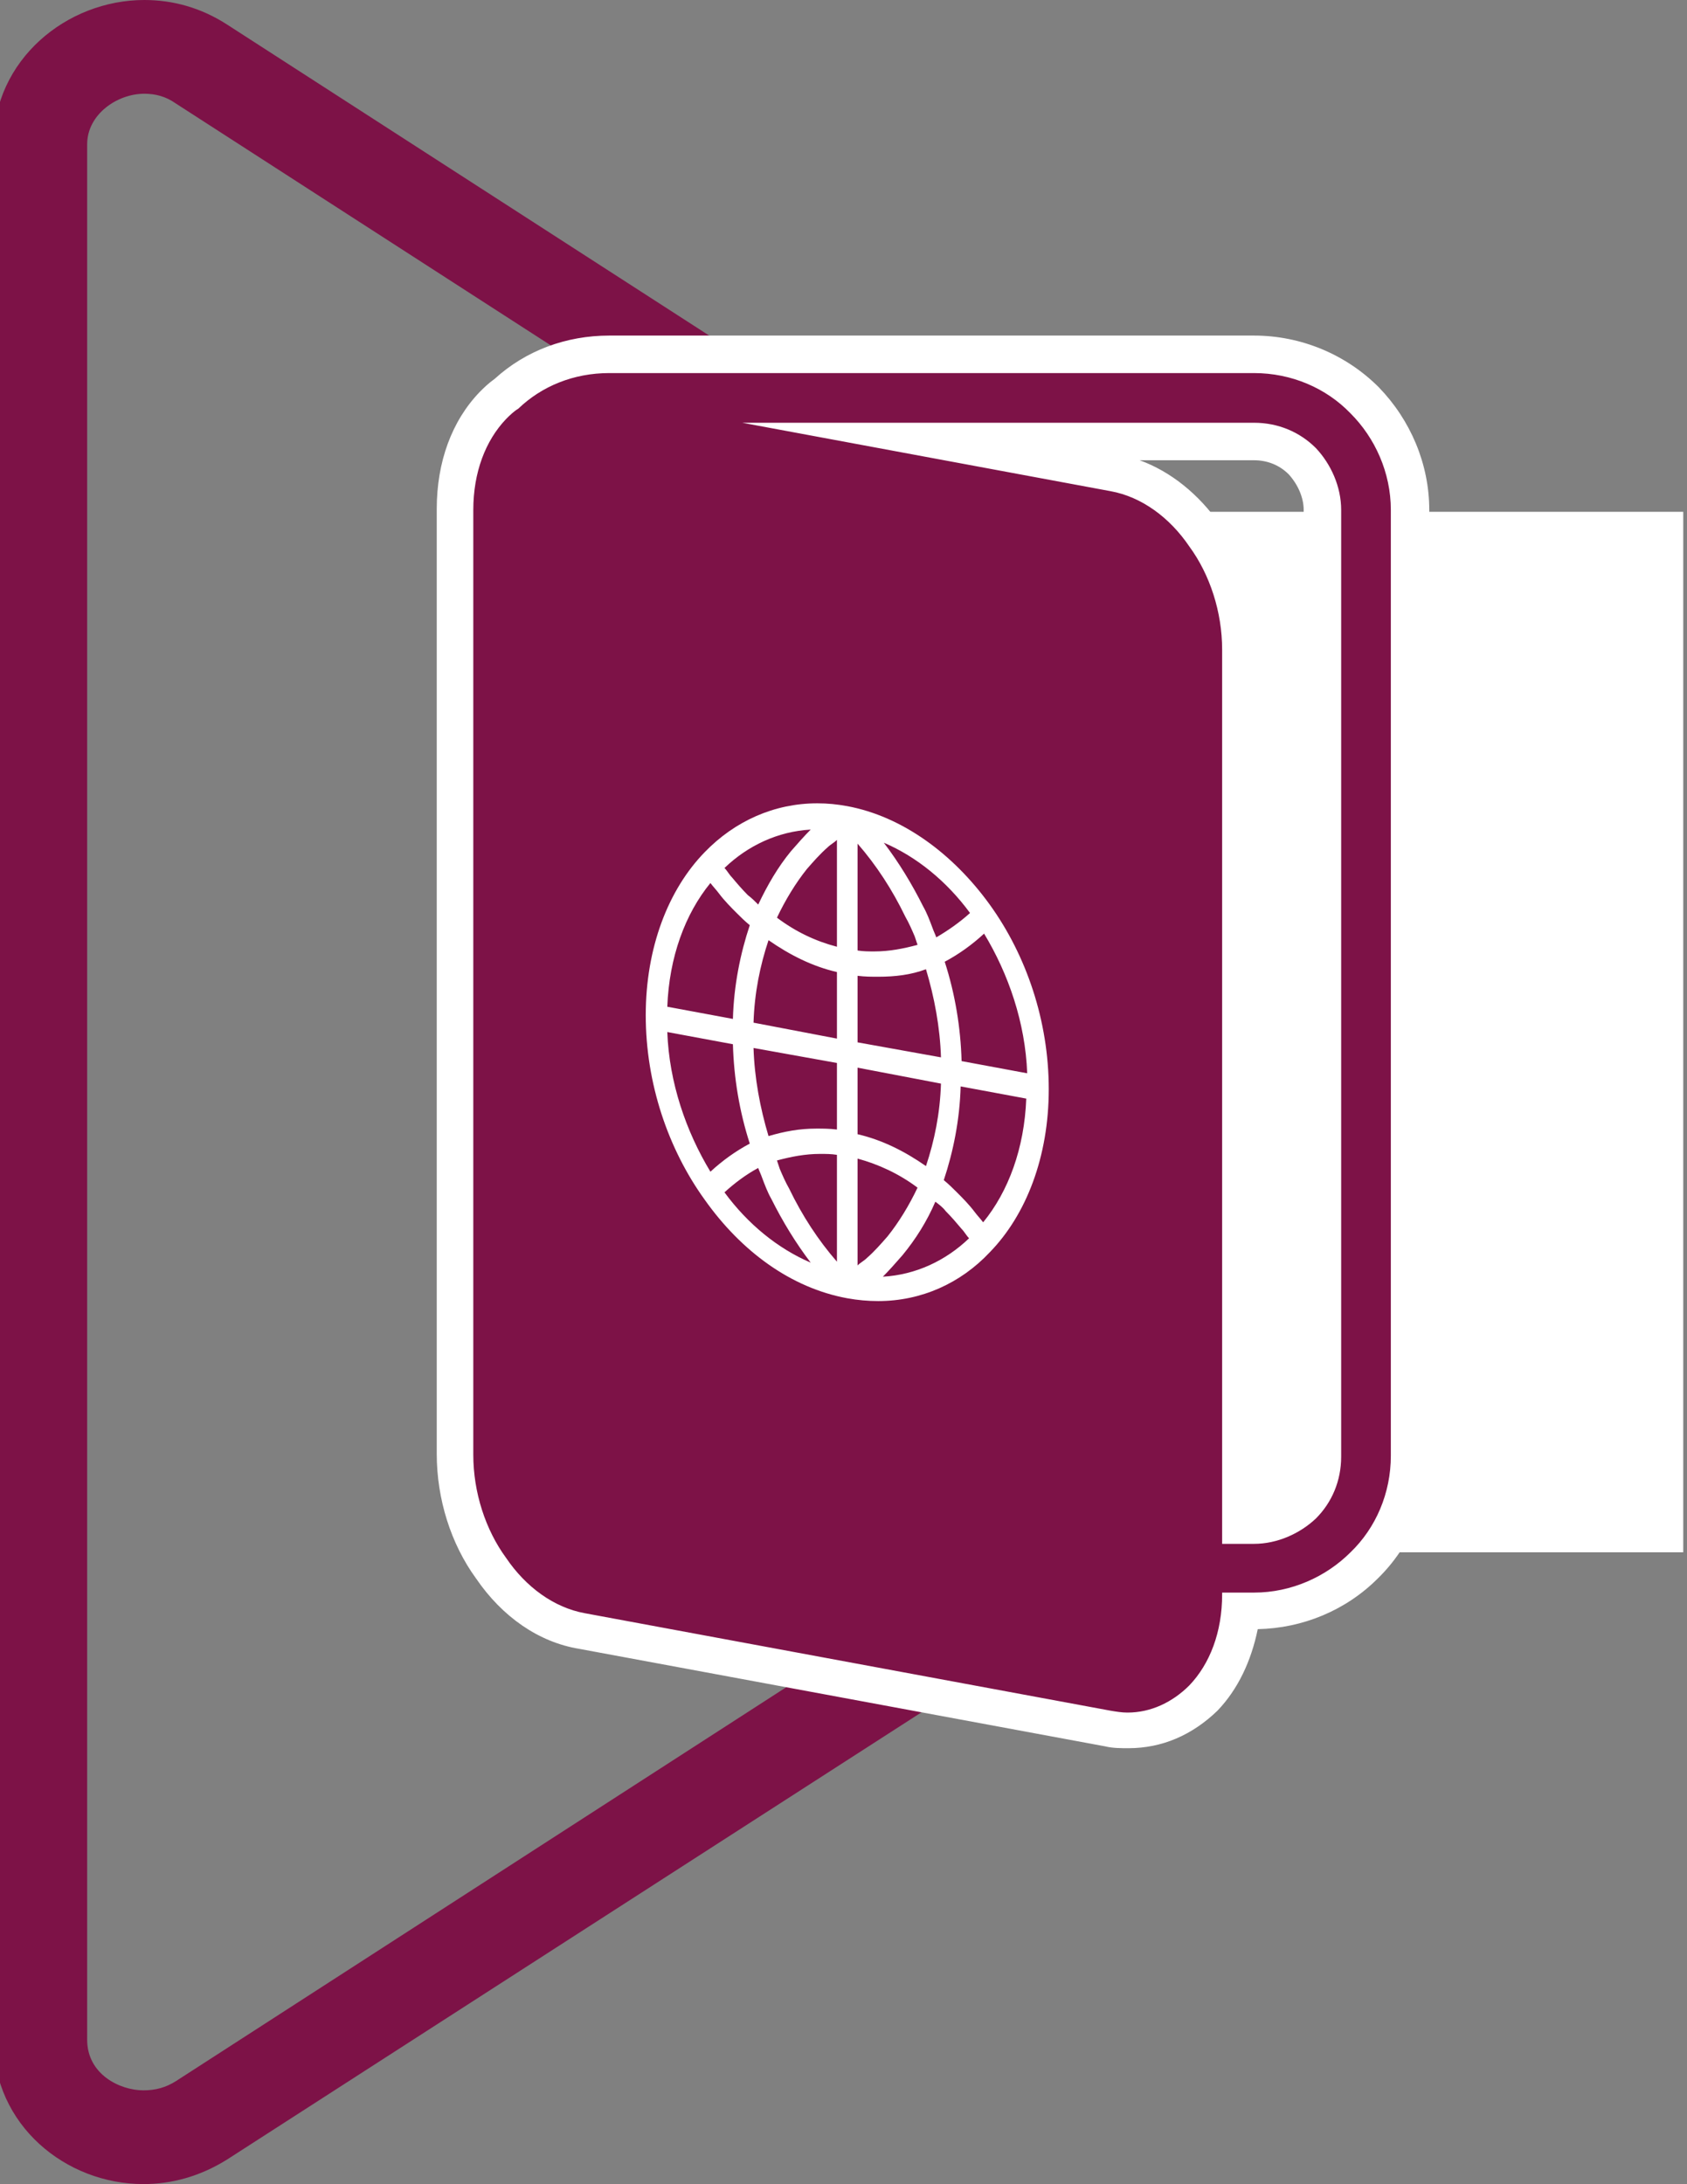
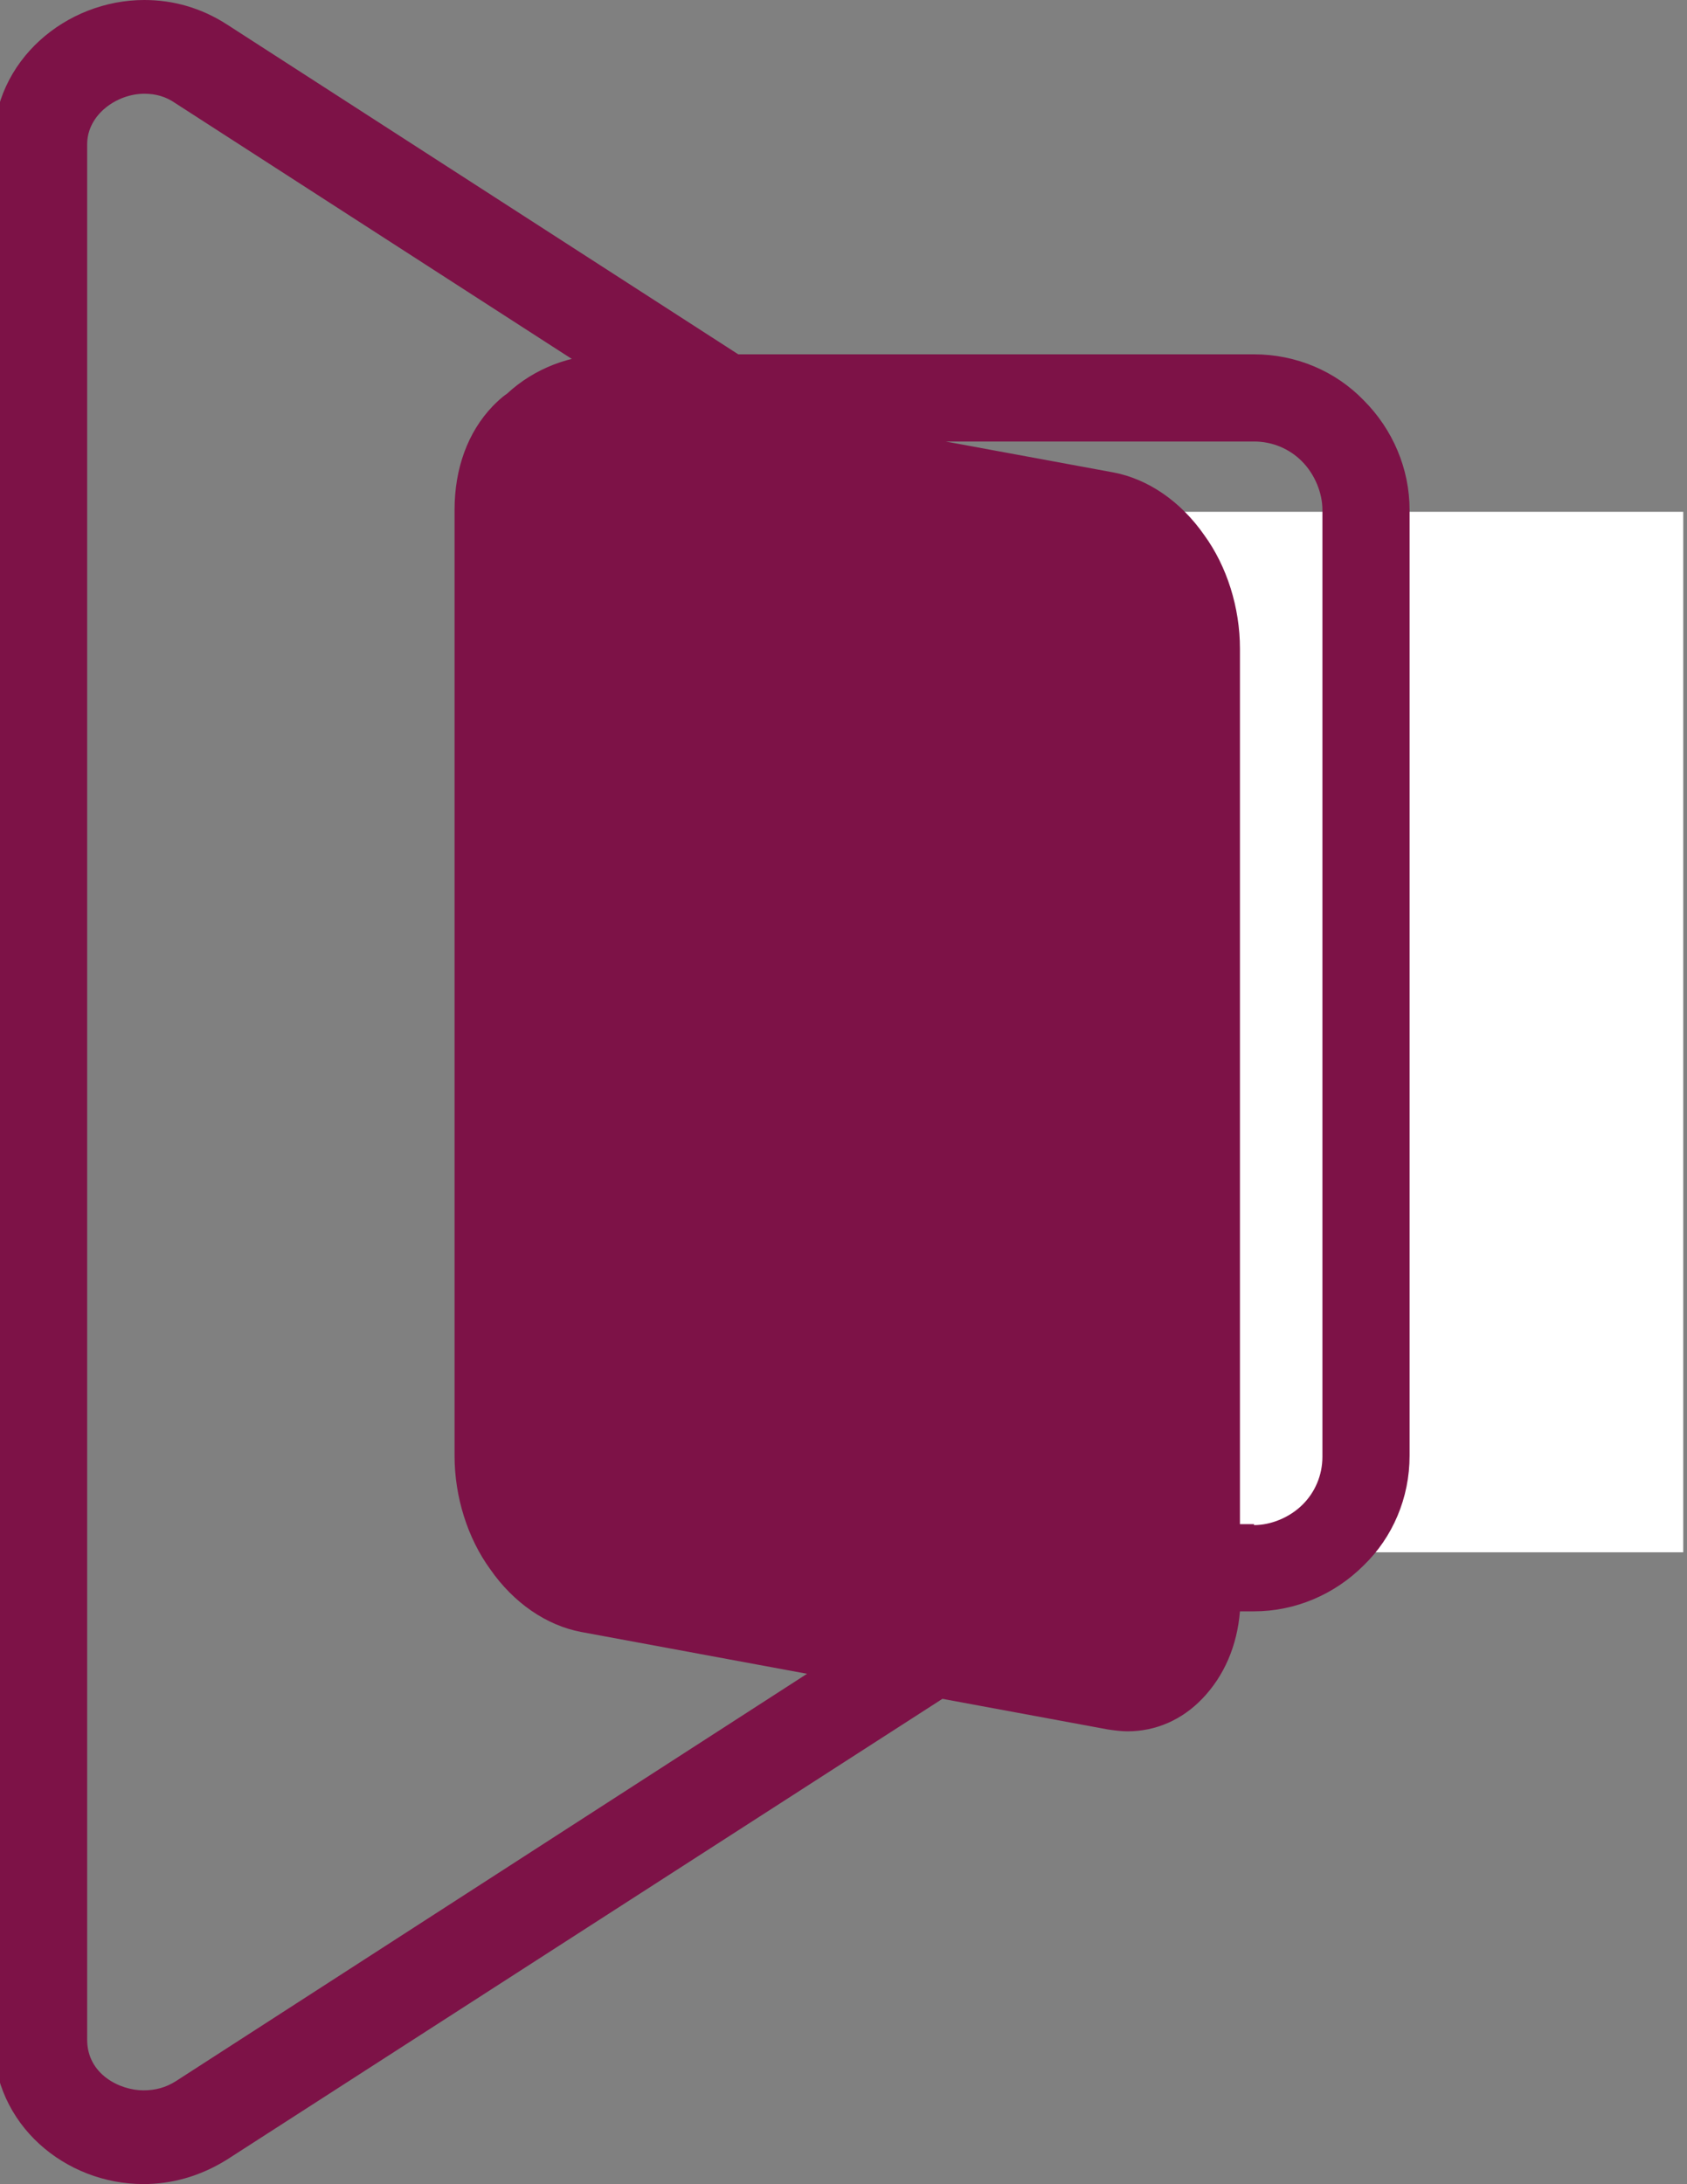
<svg xmlns="http://www.w3.org/2000/svg" version="1.1" id="Layer_1" x="0px" y="0px" viewBox="0 0 180 233" style="enable-background:new 0 0 180 233;" xml:space="preserve">
  <rect x="0" y="0" width="180" height="233" fill="#808080" stroke="none" />
  <style type="text/css">
	.st0{fill:#7D1247;}
	.st1{fill:#FFFFFF;}
</style>
  <g>
    <path class="st0" d="M15.4,10c1.2,0,2.3,0.3,3.3,1l107.9,69.6l1.6,70.8L18.8,222c-1.1,0.7-2.2,1-3.5,1c-2.5,0-6-1.7-6-5.4V15.4   C9.3,12.2,12.5,10,15.4,10 M15.4,0C7.1,0-0.7,6.4-0.7,15.4v202.2c0,9.1,7.7,15.4,16,15.4c3,0,6-0.8,8.9-2.6l114.3-73.6l-1.9-81.7   L24.2,2.6C21.4,0.8,18.4,0,15.4,0L15.4,0z" />
  </g>
  <path class="st1" d="M84.1,54.6h95.5v111H84.1V54.6z" />
  <g>
    <path class="st0" d="M120.3,184.7c-0.7,0-1.4-0.1-2.1-0.2L62,174.1c-3.7-0.7-7.2-3.1-9.7-6.7c-2.4-3.3-3.8-7.7-3.8-12.1V54.4   c0-4.4,1.4-8.3,4.1-11.1c0.4-0.4,0.9-0.9,1.5-1.3c2.9-2.7,6.8-4.2,10.9-4.2h68.8c4.5,0,8.7,1.8,11.7,4.9c3.1,3.1,4.9,7.3,4.9,11.7   v100.9c0,4.5-1.8,8.7-4.9,11.7c-3.1,3.1-7.3,4.9-11.7,4.9h-1.5c-0.3,3.7-1.7,6.9-4,9.3C126.1,183.5,123.3,184.7,120.3,184.7z    M133.8,162.7c1.8,0,3.8-0.8,5.2-2.2c1.3-1.3,2.1-3.1,2.1-5.1v-101c0-1.8-0.8-3.8-2.2-5.2c-1.3-1.3-3.1-2.1-5.1-2.1h-32.9l17.9,3.3   c3.7,0.7,7.2,3.1,9.7,6.7c2.4,3.3,3.8,7.7,3.8,12.1v93.4H133.8z" />
-     <path class="st1" d="M133.8,39.8c4,0,7.7,1.6,10.3,4.3c2.6,2.6,4.3,6.3,4.3,10.3v100.9c0,4-1.6,7.7-4.3,10.3   c-2.6,2.6-6.3,4.3-10.3,4.3h-3.4v0.2c0,4-1.3,7.4-3.5,9.7c-1.8,1.8-4.1,2.9-6.6,2.9c-0.6,0-1.2-0.1-1.8-0.2l-56.1-10.4   c-3.3-0.6-6.3-2.8-8.4-5.9c-2.2-3-3.5-7-3.5-11V54.4c0-4,1.3-7.4,3.5-9.7c0.4-0.4,0.8-0.8,1.3-1.1c2.5-2.4,5.9-3.8,9.7-3.8H133.8    M130.4,164.7h3.4c2.5,0,4.9-1.1,6.6-2.7c1.7-1.7,2.7-4,2.7-6.6v-101c0-2.5-1.1-4.9-2.7-6.6c-1.7-1.7-4-2.7-6.6-2.7H79.2l39.3,7.3   c3.3,0.6,6.3,2.8,8.4,5.9c2.2,3,3.5,7,3.5,11V164.7 M93.7,138.8c4.6,0,8.8-1.9,11.9-5.2c3.9-4,6.3-10.2,6.3-17.4   c0-7.3-2.4-14.3-6.3-19.7c-3.9-5.4-9.3-9.4-15.2-10.5c-1.1-0.2-2.1-0.3-3.2-0.3c-4.6,0-8.8,1.9-12,5.2c-3.9,4-6.3,10.2-6.3,17.4   c0,7.3,2.4,14.3,6.3,19.7c3.9,5.5,9.2,9.4,15.2,10.5C91.5,138.7,92.6,138.8,93.7,138.8 M86.5,88.5c-0.7,0.7-1.4,1.5-2.1,2.3   c-1.4,1.7-2.5,3.6-3.5,5.7c-0.4-0.4-0.7-0.7-1.1-1c-0.6-0.6-1.2-1.3-1.7-1.9c-0.3-0.3-0.5-0.7-0.8-1C79.8,90.2,83,88.7,86.5,88.5    M89.3,89.6l0,11.4c-2.3-0.6-4.4-1.6-6.4-3.1c0.9-1.9,2-3.7,3.2-5.2c0.7-0.8,1.4-1.6,2.2-2.3C88.6,90.1,89,89.9,89.3,89.6    M94.3,89.9c3.5,1.5,6.7,4.1,9.2,7.5c-1.1,1-2.4,1.9-3.6,2.6c-0.1-0.3-0.3-0.7-0.4-1c-0.3-0.8-0.6-1.6-1-2.3   C97.3,94.3,95.9,92,94.3,89.9 M91.5,90c2,2.3,3.7,4.9,5.1,7.8c0.4,0.7,0.7,1.4,1,2.1l0.3,0.9c-1.5,0.4-3,0.7-4.6,0.7   c-0.6,0-1.2,0-1.8-0.1V90 M75.8,94.2c0.3,0.4,0.6,0.7,0.9,1.1c0.6,0.8,1.3,1.5,1.9,2.1c0.4,0.4,0.9,0.9,1.4,1.3   c-1,3-1.7,6.4-1.8,10l-7-1.3C71.4,102.1,73.1,97.5,75.8,94.2 M105,99.6c2.6,4.3,4.4,9.5,4.6,14.9l-7-1.3c-0.1-3.6-0.7-7.2-1.8-10.6   C102.3,101.8,103.7,100.8,105,99.6 M82,100.3c2.3,1.6,4.7,2.8,7.3,3.4v7.1l-8.9-1.7C80.5,105.9,81.1,103,82,100.3 M89.3,101   C89.3,101,89.3,101,89.3,101 M98.8,103.4c0.9,3,1.5,6.2,1.6,9.4l-8.9-1.6v-7.1c0.8,0.1,1.5,0.1,2.2,0.1   C95.5,104.2,97.2,104,98.8,103.4 M71.2,110.1l7,1.3c0.1,3.6,0.7,7.2,1.8,10.6c-1.5,0.8-2.9,1.8-4.2,3   C73.2,120.7,71.4,115.5,71.2,110.1 M80.4,111.8l8.9,1.6v7.1c-0.8-0.1-1.5-0.1-2.2-0.1c-1.8,0-3.4,0.3-5.1,0.8   C81.1,118.2,80.5,115,80.4,111.8 M91.5,113.9l8.9,1.7c-0.1,3.2-0.7,6.1-1.6,8.8c-2.3-1.6-4.7-2.8-7.3-3.4V113.9 M109.6,114.5   C109.6,114.5,109.6,114.5,109.6,114.5 M102.5,115.9l7,1.3c-0.2,5.3-1.9,9.9-4.6,13.2c-0.3-0.4-0.6-0.7-0.9-1.1   c-0.6-0.8-1.3-1.5-1.9-2.1c-0.4-0.4-0.9-0.9-1.4-1.3C101.7,122.9,102.4,119.5,102.5,115.9 M87.5,123.1c0.6,0,1.2,0,1.8,0.1v11.4   c-2-2.3-3.7-4.9-5.1-7.8c-0.4-0.7-0.7-1.4-1-2.1l-0.3-0.9c0,0,0,0,0,0C84.4,123.4,85.9,123.1,87.5,123.1 M91.5,123.6   c2.2,0.6,4.4,1.6,6.4,3.1c-0.9,1.9-2,3.7-3.2,5.2c-0.7,0.8-1.4,1.6-2.2,2.3c-0.3,0.3-0.7,0.5-1,0.8V123.6 M80.9,124.6   c0.1,0.3,0.3,0.7,0.4,1c0.3,0.8,0.6,1.6,1,2.3c1.2,2.4,2.6,4.7,4.2,6.8c-3.5-1.5-6.7-4.1-9.2-7.5c0,0,0,0,0,0   C78.4,126.2,79.6,125.3,80.9,124.6 M99.8,128.2c0.4,0.3,0.8,0.6,1.1,1c0.6,0.6,1.2,1.3,1.7,1.9c0.3,0.3,0.5,0.7,0.8,1   c-2.5,2.4-5.7,3.9-9.2,4.1c0.7-0.7,1.4-1.5,2.1-2.3C97.7,132.2,98.9,130.3,99.8,128.2 M133.8,35.8H65c-4.6,0-8.9,1.6-12.2,4.6   c-0.7,0.5-1.2,1-1.6,1.4l0,0l0,0c-3,3.1-4.6,7.5-4.6,12.5v100.8c0,4.8,1.5,9.6,4.2,13.3c2.8,4.1,6.7,6.8,11,7.5l56.1,10.4   c0.8,0.2,1.7,0.2,2.5,0.2c3.6,0,6.8-1.4,9.5-4l0,0l0,0c2.2-2.3,3.6-5.3,4.3-8.7c4.8-0.1,9.4-2,12.8-5.4c3.5-3.4,5.5-8.2,5.5-13.2   V54.4c0-4.9-2-9.6-5.4-13.1C143.6,37.8,138.8,35.8,133.8,35.8L133.8,35.8z M121.6,49.1h12.2c1.4,0,2.7,0.5,3.7,1.5   c1,1.1,1.6,2.5,1.6,3.8v101c0,1.4-0.5,2.7-1.5,3.7c-0.9,0.8-2.1,1.4-3.2,1.5V69.3c0-4.8-1.5-9.6-4.2-13.3   C127.9,52.7,124.9,50.3,121.6,49.1L121.6,49.1z" />
  </g>
</svg>